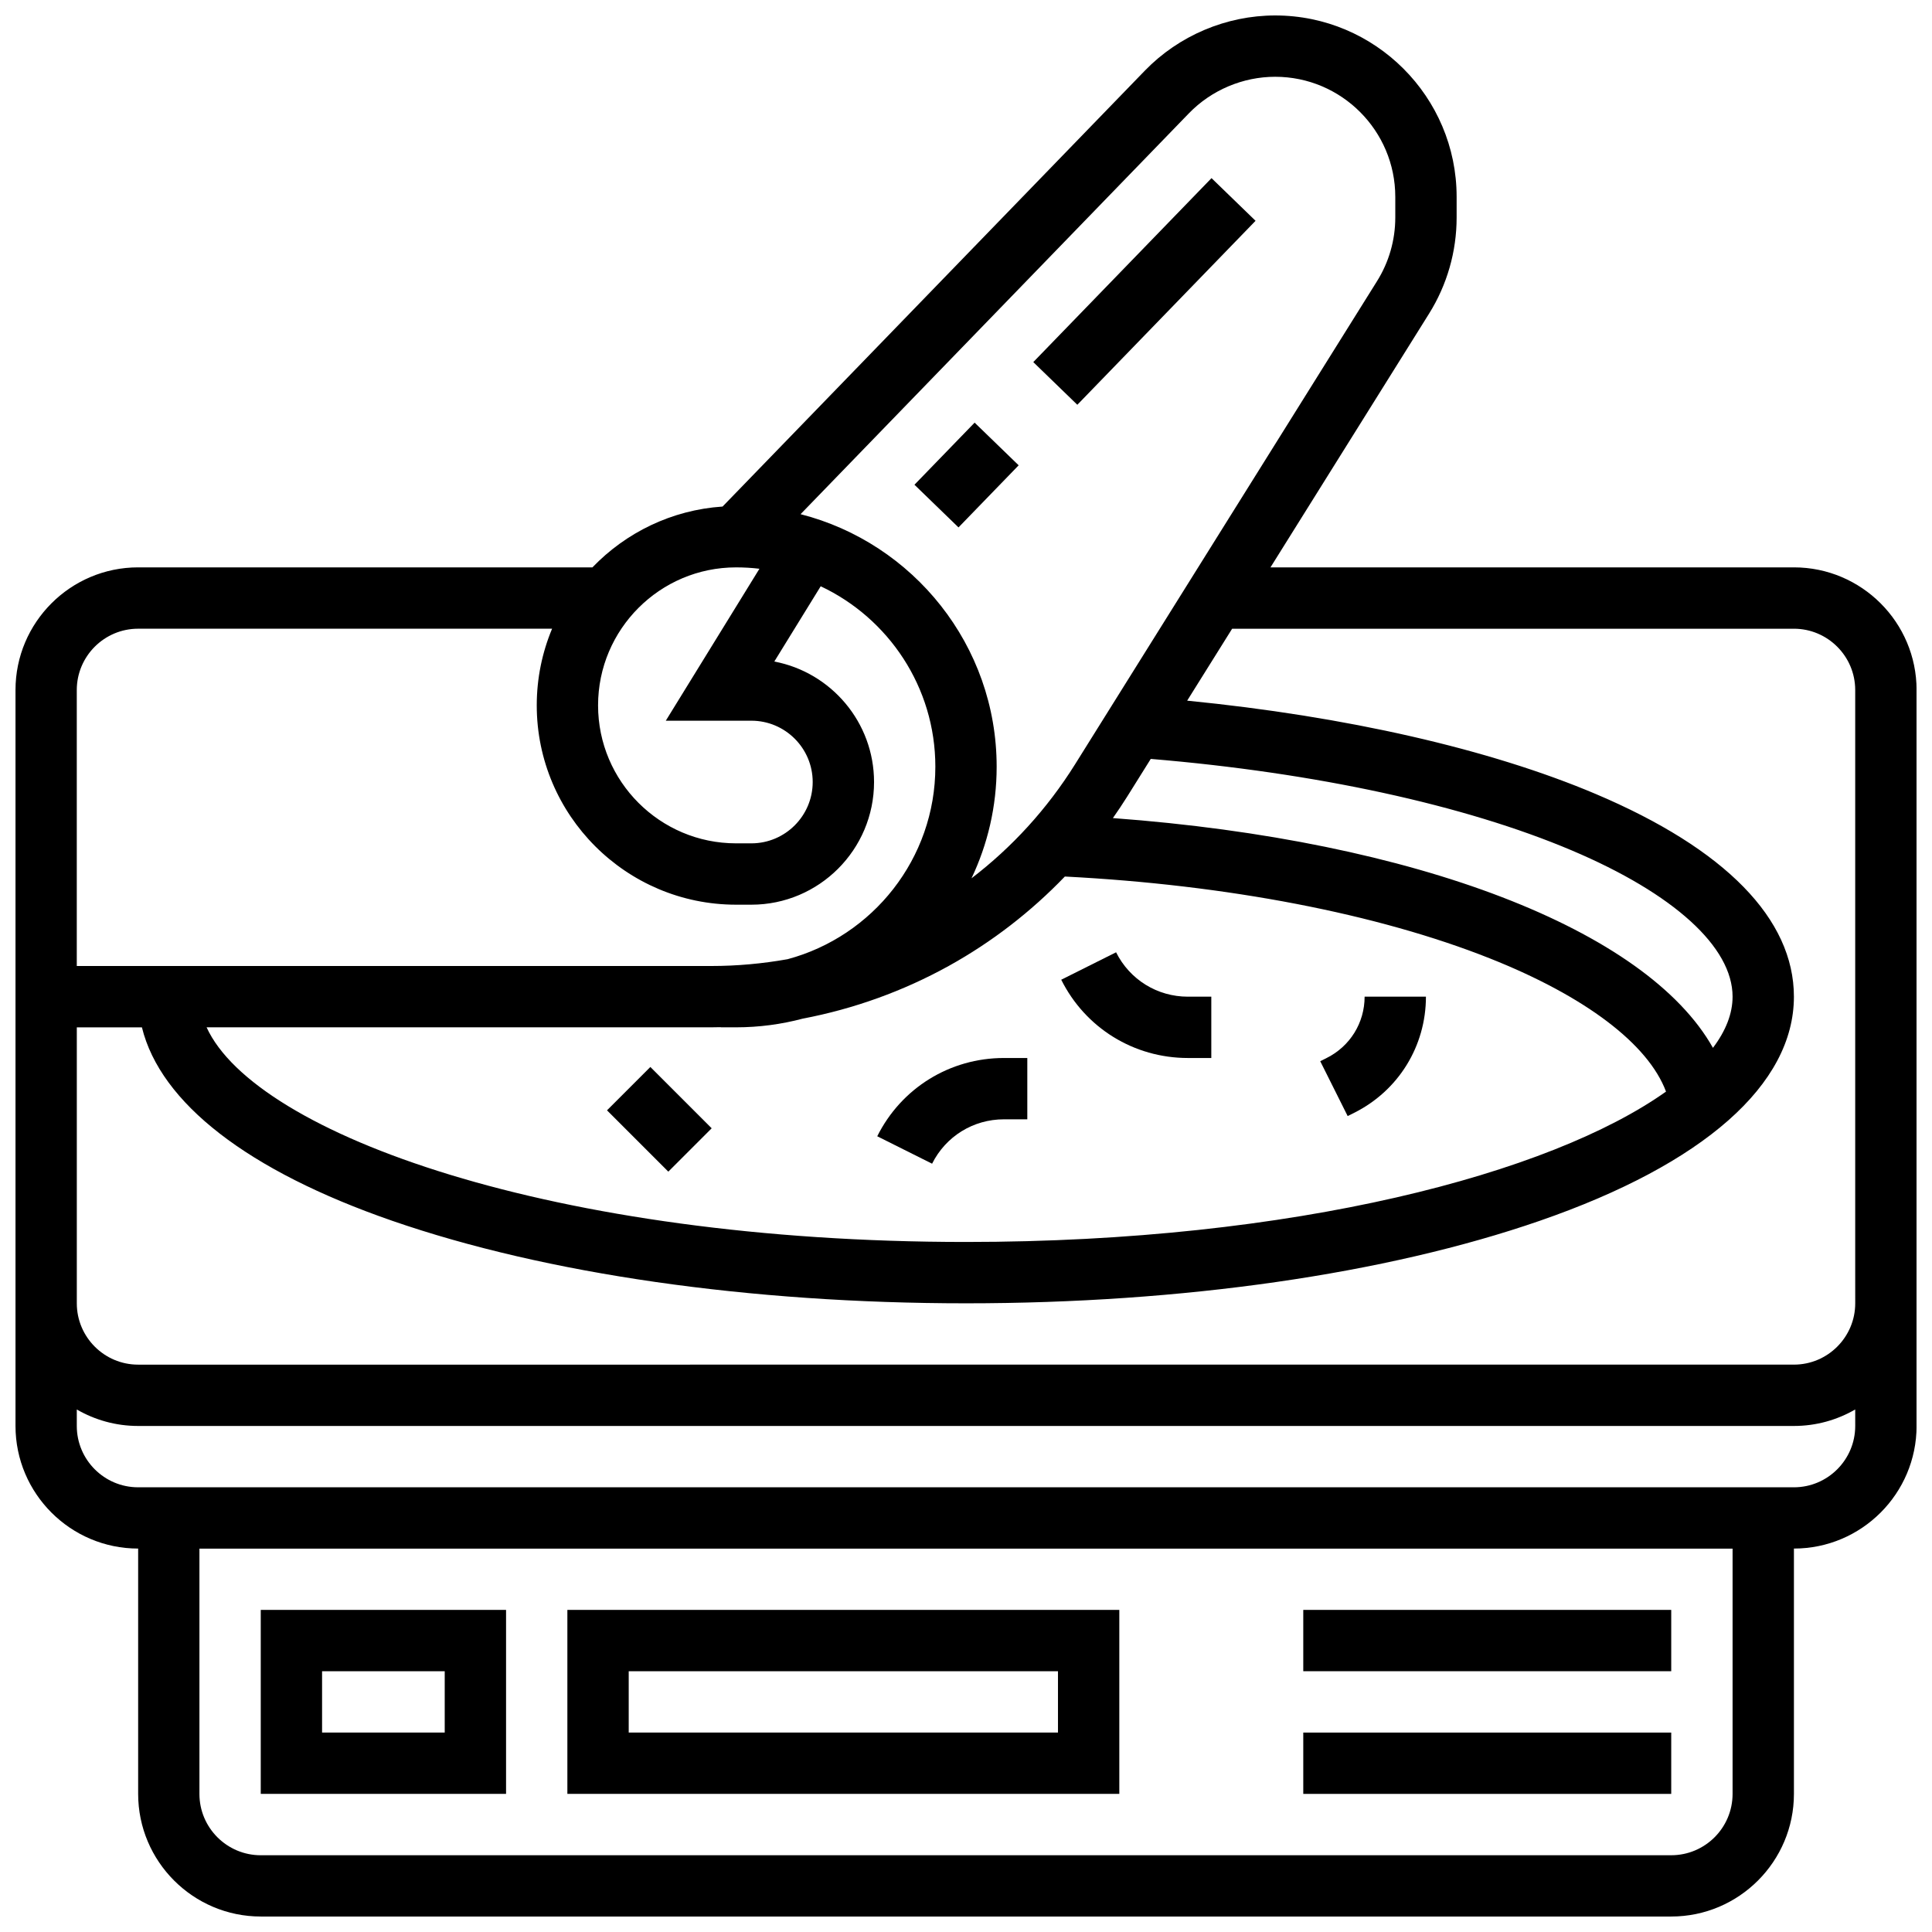
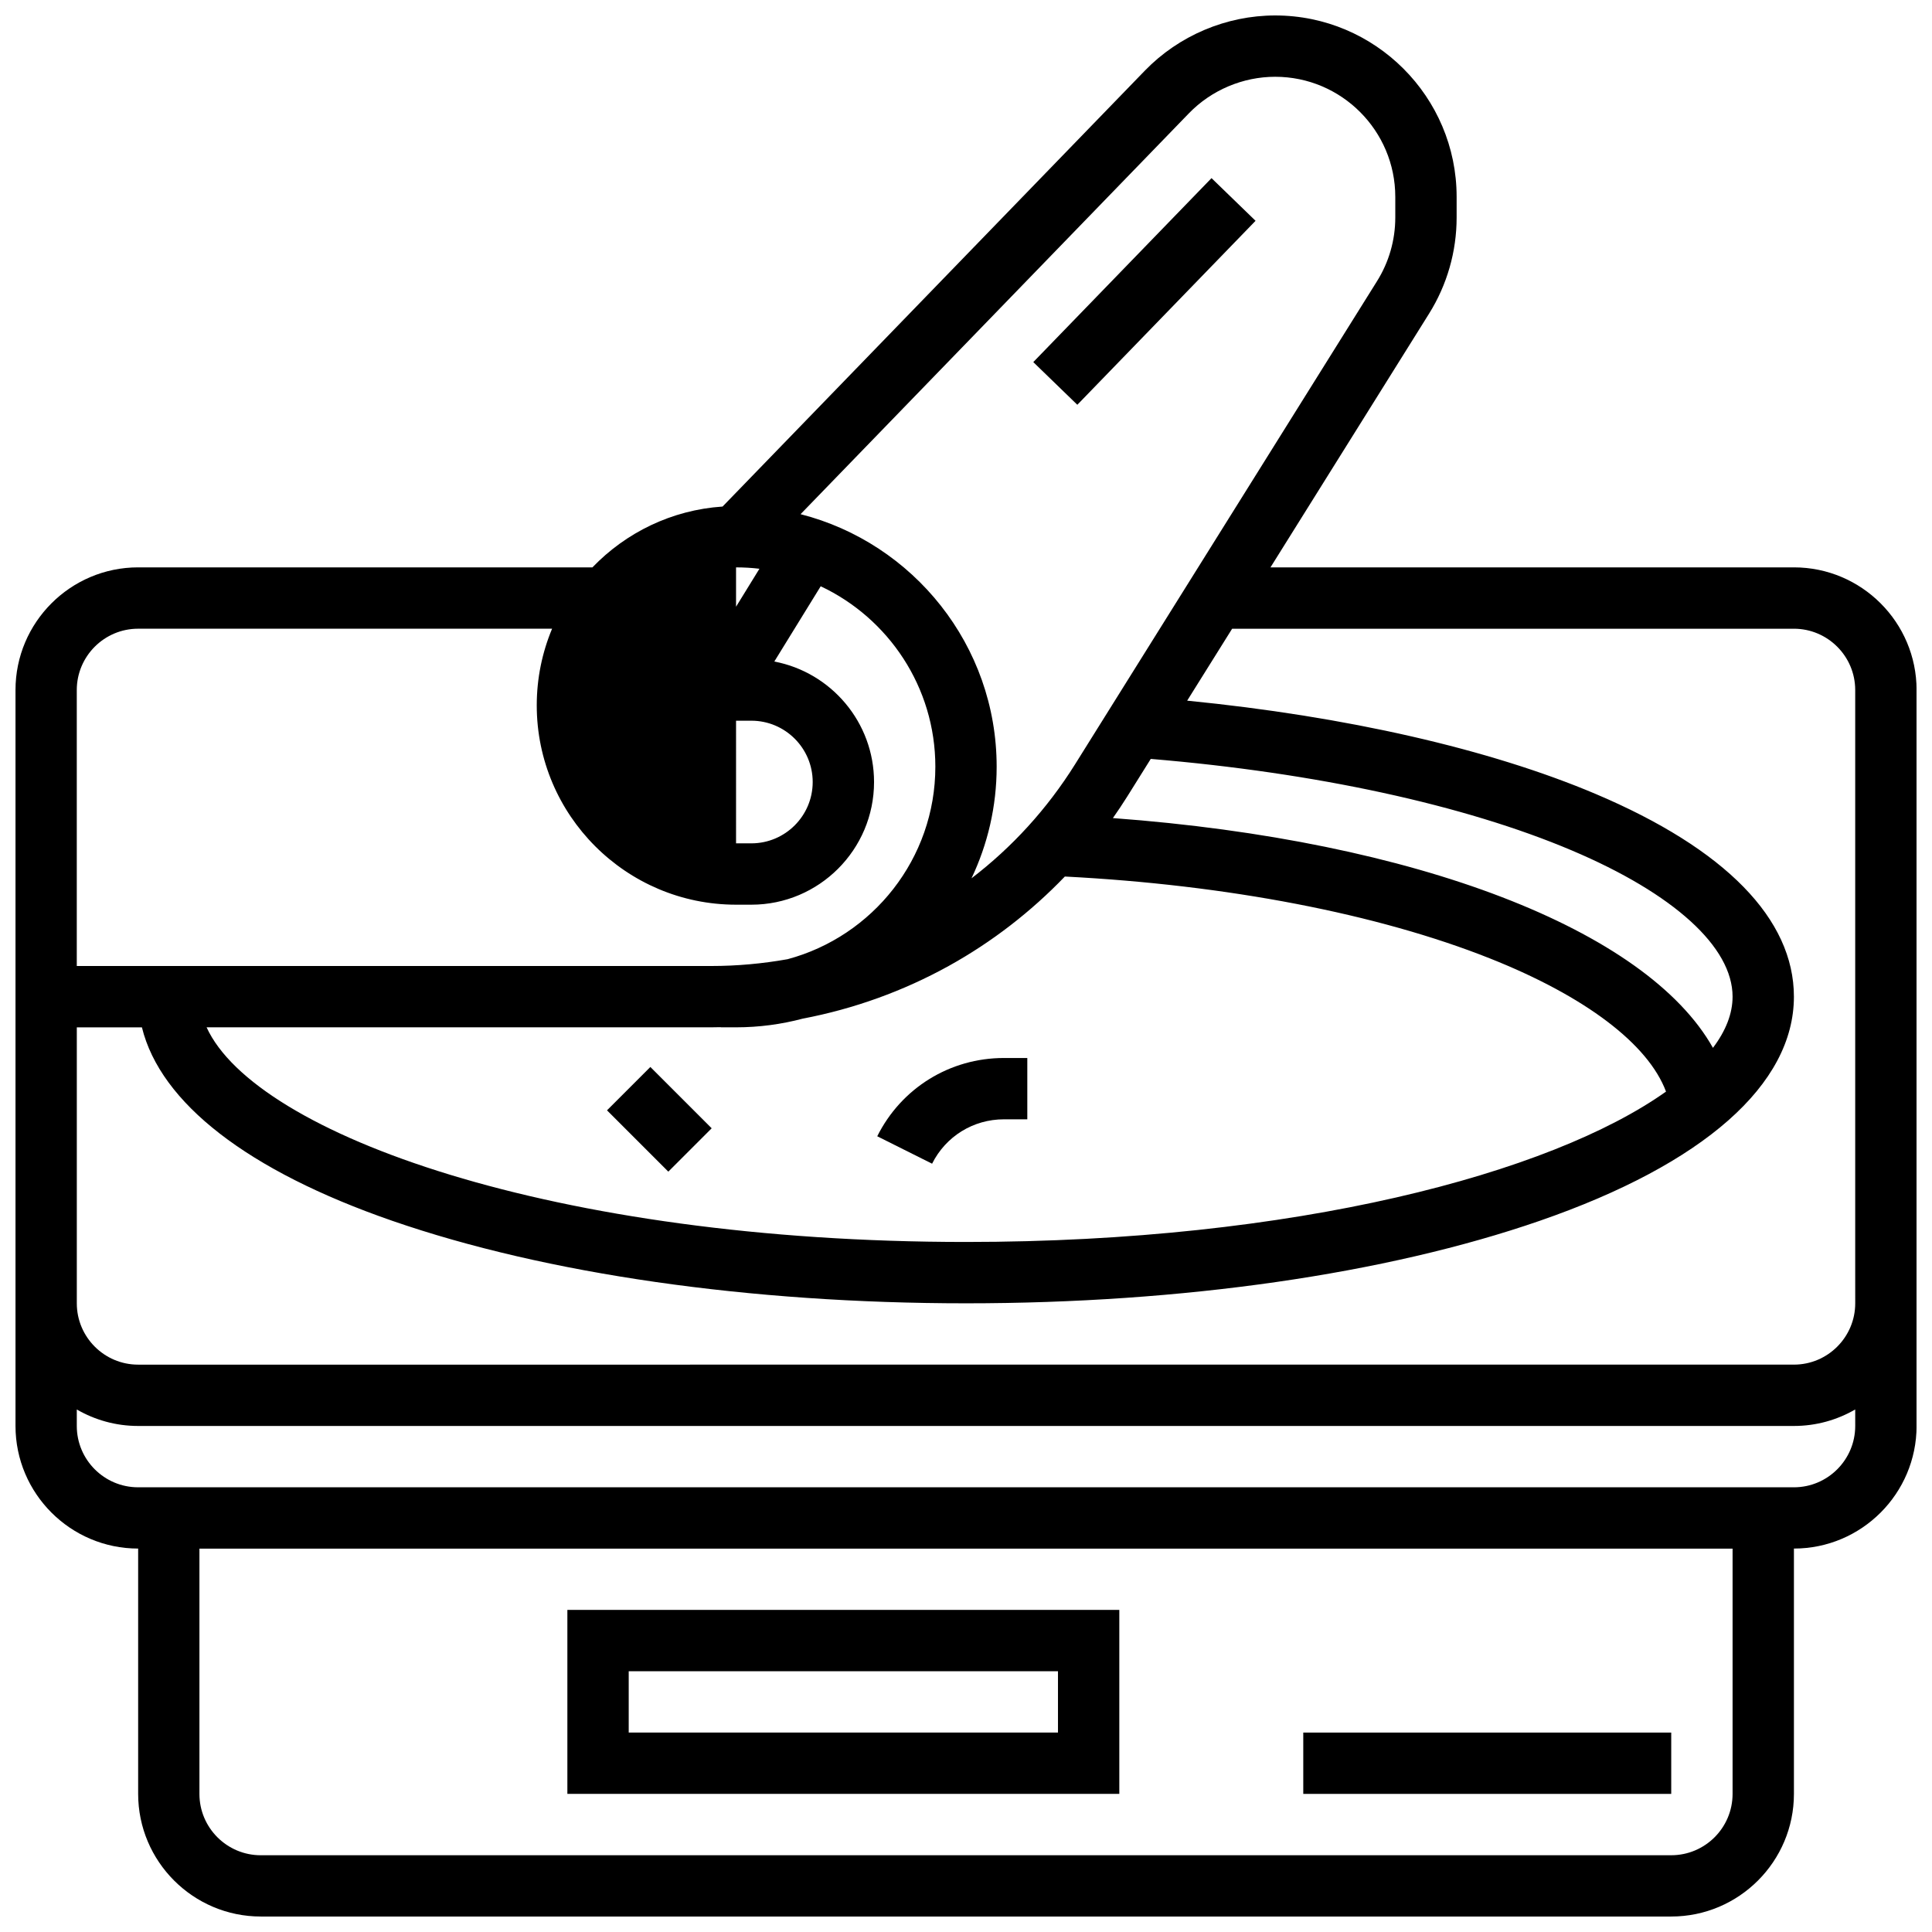
<svg xmlns="http://www.w3.org/2000/svg" width="800px" height="800px" version="1.1" viewBox="144 144 512 512">
  <defs>
    <clipPath id="a">
      <path d="m148.09 148.09h503.81v503.81h-503.81z" />
    </clipPath>
  </defs>
  <g clip-path="url(#a)">
-     <path d="m619.4 294.36h-138.71l42.023-67.234c4.781-7.648 7.309-16.461 7.309-25.484v-5.465c0-26.512-21.57-48.082-48.086-48.082-12.941 0-25.531 5.332-34.535 14.625l-111.91 115.52c-13.512 0.906-25.645 6.918-34.488 16.117h-120.39c-17.922 0-32.504 14.582-32.504 32.504v195.02c0 17.922 14.582 32.504 32.504 32.504v65.008c0 17.922 14.582 32.504 32.504 32.504h373.79c17.922 0 32.504-14.582 32.504-32.504v-65.008c17.922 0 32.504-14.582 32.504-32.504v-195.02c0-17.922-14.582-32.504-32.504-32.504zm-160.33-120.33c5.961-6.152 14.297-9.684 22.863-9.684 17.555 0 31.832 14.281 31.832 31.832v5.465c0 5.973-1.672 11.809-4.84 16.871l-80.012 128.02c-7.422 11.871-16.75 22.039-27.457 30.227 4.269-8.973 6.668-18.996 6.668-29.578 0-32.184-22.125-59.293-51.965-66.922zm-120.01 242.22c6.109 0 12.031-0.805 17.676-2.301 13.535-2.578 26.645-7.293 38.742-13.996 11.383-6.309 21.734-14.32 30.719-23.664 43.004 2.203 82.891 9.879 112.66 21.707 25.348 10.07 41.957 22.719 46.652 35.285-30.539 21.719-98.414 39.852-185.51 39.852-109.25 0-188.26-28.527-201.25-56.883h133.69c0.852 0 1.699-0.023 2.551-0.039v0.039zm258.89 5.441c-17.602-31.297-78.59-54.949-159.02-60.891 1.301-1.855 2.562-3.734 3.766-5.656l6.266-10.023c43.684 3.644 83.145 12.207 111.56 24.242 27.09 11.477 42.629 25.605 42.629 38.762 0 4.488-1.789 9.047-5.199 13.566zm-258.89-127.33c2.098 0 4.164 0.121 6.199 0.363l-24.816 40.27h22.68c8.961 0 16.25 7.293 16.25 16.25 0 8.961-7.293 16.25-16.25 16.25h-4.062c-20.164 0-36.566-16.402-36.566-36.566 0-20.16 16.402-36.566 36.566-36.566zm-158.46 16.254h109.71c-2.617 6.258-4.066 13.121-4.066 20.316 0 29.125 23.695 52.82 52.82 52.82h4.062c17.922 0 32.504-14.582 32.504-32.504 0-15.848-11.398-29.082-26.43-31.934l12.293-19.945c17.934 8.445 30.383 26.703 30.383 47.812 0 24.398-16.633 44.977-39.152 51.016-6.617 1.18-13.395 1.805-20.277 1.805h-168.1v-73.133c0-8.965 7.293-16.254 16.254-16.254zm422.55 308.79c0 8.961-7.293 16.25-16.25 16.25l-373.8 0.004c-8.961 0-16.25-7.293-16.25-16.25v-65.008h406.3zm16.25-81.258h-438.8c-8.961 0-16.25-7.293-16.25-16.25v-4.371c4.781 2.769 10.332 4.367 16.25 4.367h438.8c5.918 0 11.465-1.598 16.25-4.371l0.004 4.371c0 8.961-7.293 16.254-16.254 16.254zm16.254-48.758c0 8.961-7.293 16.25-16.25 16.25l-438.8 0.004c-8.961 0-16.25-7.293-16.25-16.25v-73.133h17.254c4.918 20.027 28.035 38.004 66.348 51.266 40.734 14.098 94.734 21.863 152.05 21.863 57.312 0 111.32-7.766 152.05-21.867 43.43-15.031 67.348-36.125 67.348-59.391 0-20.586-18.168-39.164-52.543-53.727-28.117-11.91-66.168-20.57-108.25-24.723l11.918-19.062h148.87c8.961 0 16.25 7.293 16.25 16.25v154.39z" />
+     <path d="m619.4 294.36h-138.71l42.023-67.234c4.781-7.648 7.309-16.461 7.309-25.484v-5.465c0-26.512-21.57-48.082-48.086-48.082-12.941 0-25.531 5.332-34.535 14.625l-111.91 115.52c-13.512 0.906-25.645 6.918-34.488 16.117h-120.39c-17.922 0-32.504 14.582-32.504 32.504v195.02c0 17.922 14.582 32.504 32.504 32.504v65.008c0 17.922 14.582 32.504 32.504 32.504h373.79c17.922 0 32.504-14.582 32.504-32.504v-65.008c17.922 0 32.504-14.582 32.504-32.504v-195.02c0-17.922-14.582-32.504-32.504-32.504zm-160.33-120.33c5.961-6.152 14.297-9.684 22.863-9.684 17.555 0 31.832 14.281 31.832 31.832v5.465c0 5.973-1.672 11.809-4.84 16.871l-80.012 128.02c-7.422 11.871-16.75 22.039-27.457 30.227 4.269-8.973 6.668-18.996 6.668-29.578 0-32.184-22.125-59.293-51.965-66.922zm-120.01 242.22c6.109 0 12.031-0.805 17.676-2.301 13.535-2.578 26.645-7.293 38.742-13.996 11.383-6.309 21.734-14.32 30.719-23.664 43.004 2.203 82.891 9.879 112.66 21.707 25.348 10.07 41.957 22.719 46.652 35.285-30.539 21.719-98.414 39.852-185.51 39.852-109.25 0-188.26-28.527-201.25-56.883h133.69c0.852 0 1.699-0.023 2.551-0.039v0.039zm258.89 5.441c-17.602-31.297-78.59-54.949-159.02-60.891 1.301-1.855 2.562-3.734 3.766-5.656l6.266-10.023c43.684 3.644 83.145 12.207 111.56 24.242 27.09 11.477 42.629 25.605 42.629 38.762 0 4.488-1.789 9.047-5.199 13.566zm-258.89-127.33c2.098 0 4.164 0.121 6.199 0.363l-24.816 40.27h22.68c8.961 0 16.25 7.293 16.25 16.25 0 8.961-7.293 16.25-16.25 16.25h-4.062zm-158.46 16.254h109.71c-2.617 6.258-4.066 13.121-4.066 20.316 0 29.125 23.695 52.82 52.82 52.82h4.062c17.922 0 32.504-14.582 32.504-32.504 0-15.848-11.398-29.082-26.43-31.934l12.293-19.945c17.934 8.445 30.383 26.703 30.383 47.812 0 24.398-16.633 44.977-39.152 51.016-6.617 1.18-13.395 1.805-20.277 1.805h-168.1v-73.133c0-8.965 7.293-16.254 16.254-16.254zm422.55 308.79c0 8.961-7.293 16.25-16.25 16.25l-373.8 0.004c-8.961 0-16.25-7.293-16.25-16.25v-65.008h406.3zm16.25-81.258h-438.8c-8.961 0-16.25-7.293-16.25-16.25v-4.371c4.781 2.769 10.332 4.367 16.25 4.367h438.8c5.918 0 11.465-1.598 16.25-4.371l0.004 4.371c0 8.961-7.293 16.254-16.254 16.254zm16.254-48.758c0 8.961-7.293 16.25-16.25 16.25l-438.8 0.004c-8.961 0-16.25-7.293-16.25-16.25v-73.133h17.254c4.918 20.027 28.035 38.004 66.348 51.266 40.734 14.098 94.734 21.863 152.05 21.863 57.312 0 111.32-7.766 152.05-21.867 43.43-15.031 67.348-36.125 67.348-59.391 0-20.586-18.168-39.164-52.543-53.727-28.117-11.91-66.168-20.57-108.25-24.723l11.918-19.062h148.87c8.961 0 16.25 7.293 16.25 16.25v154.39z" />
  </g>
-   <path d="m386.34 272.46 15.945-16.457 11.672 11.309-15.945 16.457z" />
  <path d="m417.83 239.96 47.234-48.754 11.672 11.309-47.234 48.754z" />
-   <path d="m458.8 424.38h6.207v-16.25h-6.207c-8.109 0-15.402-4.508-19.027-11.762l-14.535 7.269c6.394 12.797 19.254 20.742 33.562 20.742z" />
  <path d="m304.86 438.25 11.492-11.492 16.25 16.25-11.492 11.492z" />
  <path d="m410.04 440.63h6.207v-16.25h-6.207c-14.305 0-27.168 7.949-33.562 20.742l14.535 7.269c3.625-7.254 10.918-11.762 19.027-11.762z" />
-   <path d="m502.86 438.91c11.738-5.871 19.027-17.668 19.027-30.789h-16.25c0 6.926-3.848 13.152-10.047 16.25l-1.715 0.859 7.269 14.535z" />
  <path d="m440.63 570.64h-146.27v48.754h146.27zm-16.254 32.504h-113.76v-16.25h113.76z" />
-   <path d="m278.11 570.64h-65.008v48.754h65.008zm-16.254 32.504h-32.504v-16.25h32.504z" />
-   <path d="m489.38 570.64h97.512v16.25h-97.512z" />
  <path d="m489.38 603.15h97.512v16.25h-97.512z" />
</svg>